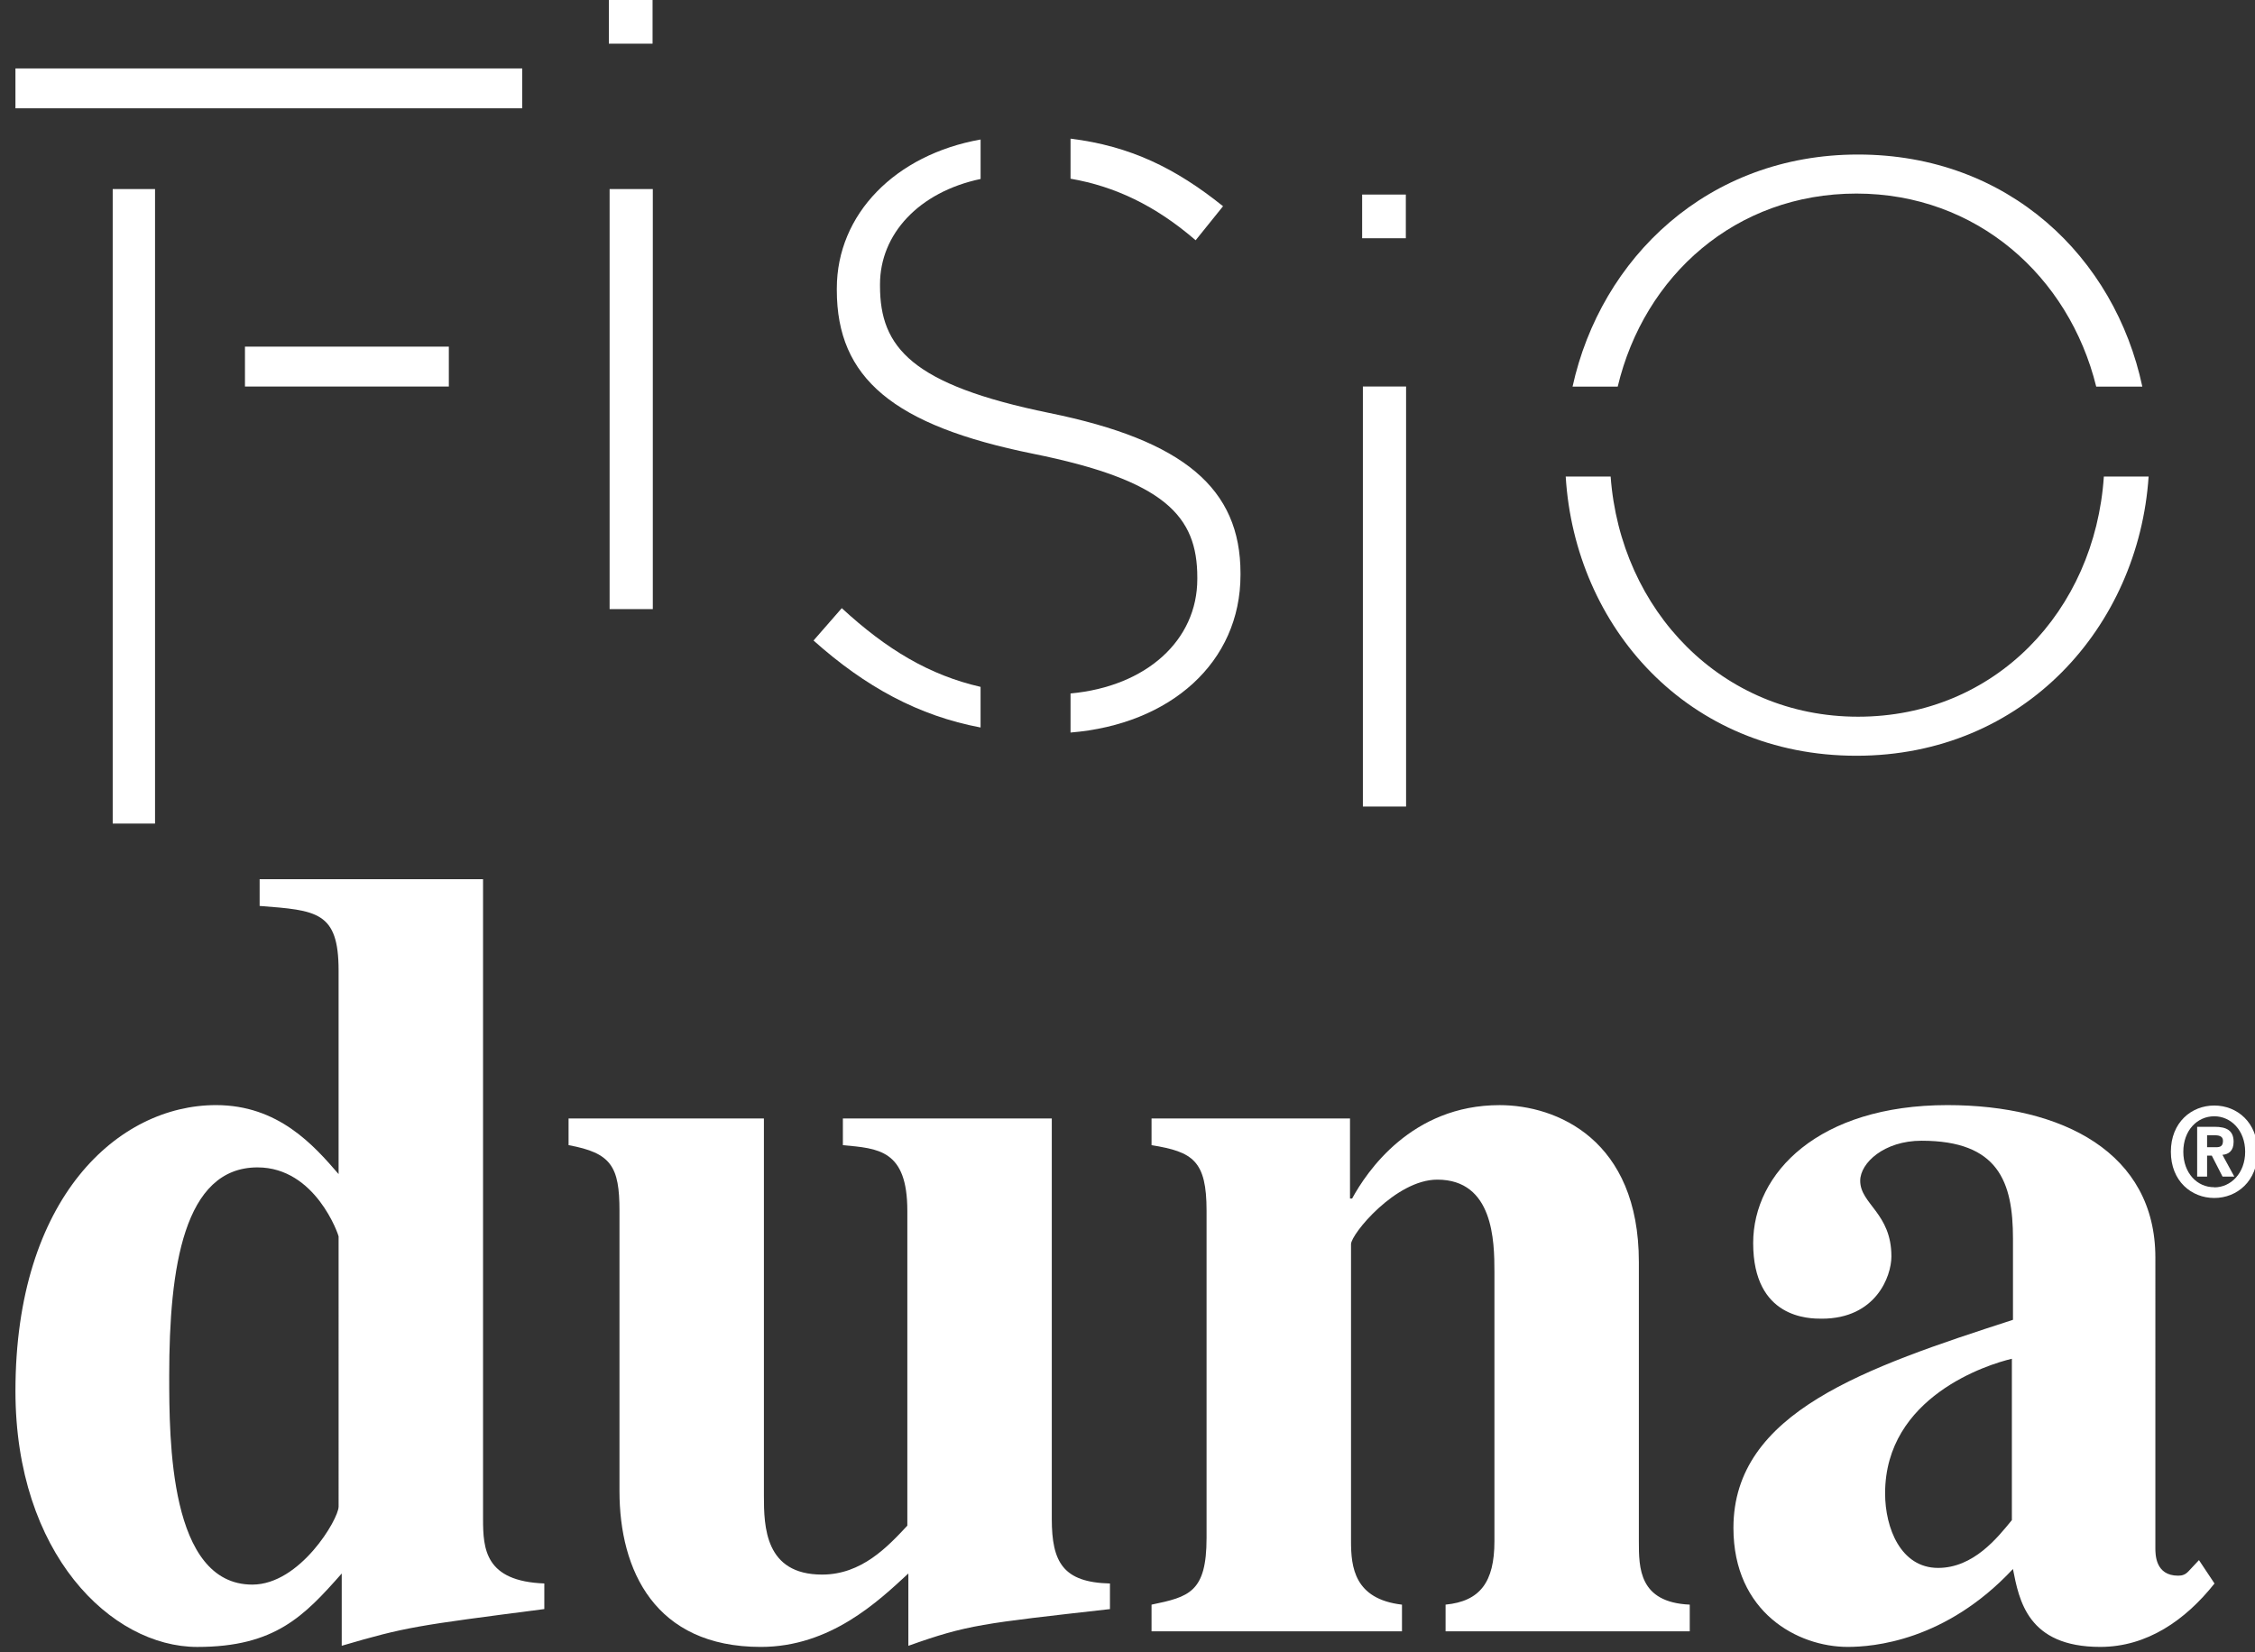
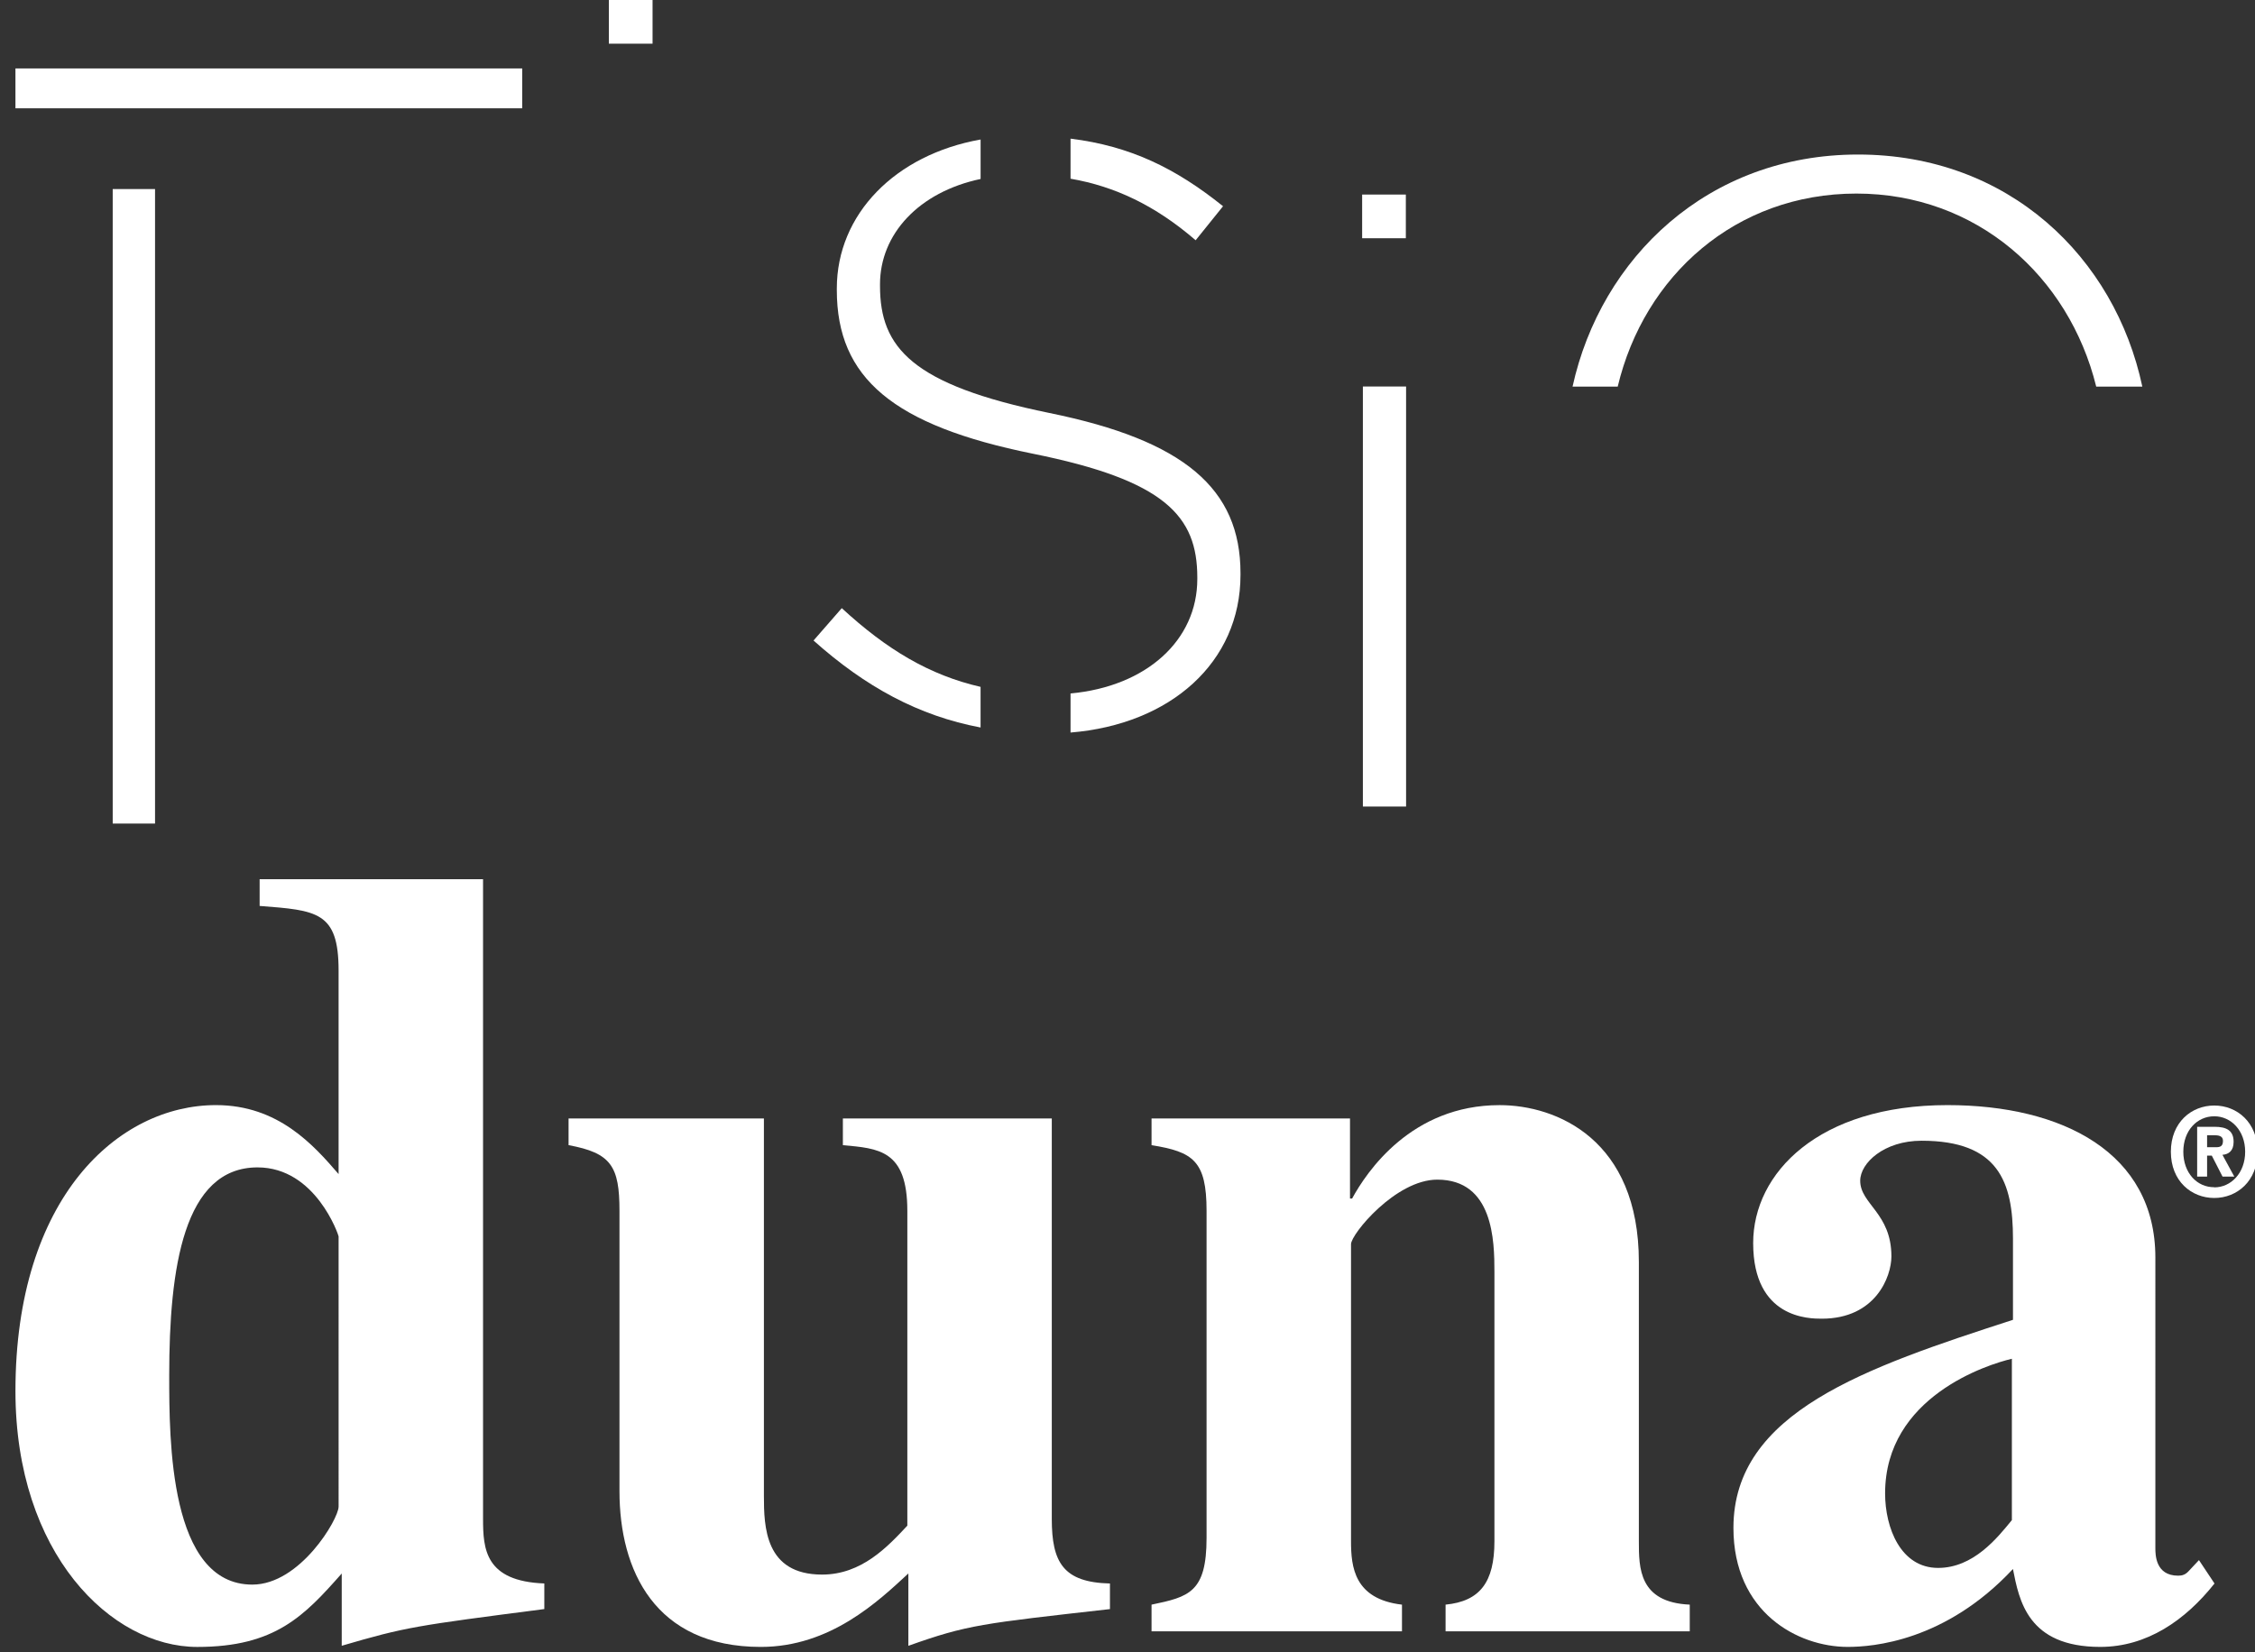
<svg xmlns="http://www.w3.org/2000/svg" version="1.1" id="Livello_1" x="0px" y="0px" width="146px" height="107px" viewBox="0 0 146 107" enable-background="new 0 0 146 107" xml:space="preserve">
  <rect x="0" y="0" width="146" height="107" fill="#333333" stroke="none" />
  <path fill="none" d="M16.673,75.603c-4.775,0-5.718,6.486-5.718,13.473c0,4.182,0,13.547,5.38,13.547  c3.096,0,5.586-4.252,5.586-5.043V80.072C21.922,80.001,20.443,75.603,16.673,75.603z" />
  <path fill="none" d="M122.052,96.716c0,2.234,1.009,4.826,3.431,4.826c2.288,0,3.836-1.943,4.778-3.098V87.997  C128.713,88.357,122.052,90.447,122.052,96.716z" />
  <path fill="none" d="M143.363,72.294c-1.109,0-2.004,0.918-2.004,2.297c0,1.381,0.895,2.307,2.004,2.297v0.01  c1.081,0,2-0.926,2-2.307C145.363,73.212,144.444,72.294,143.363,72.294z M143.897,76.2l-0.695-1.357h-0.305V76.2h-0.643v-3.225  h1.126c0.776,0,1.234,0.236,1.234,0.973c0,0.594-0.325,0.809-0.726,0.84l0.769,1.412H143.897L143.897,76.2z" />
  <path fill="none" d="M143.348,73.521h-0.45v0.777h0.566c0.29,0,0.461-0.064,0.461-0.42  C143.926,73.546,143.595,73.521,143.348,73.521z" />
  <path fill="#FFFFFF" d="M16.81,56.941v1.73c3.699,0.287,5.112,0.359,5.112,4.178v13.188c-1.616-1.873-3.902-4.467-7.938-4.467  C7.661,71.57,1,77.55,1,90.087c0,10.52,6.19,16.574,11.773,16.574c5.047,0,6.931-2.018,9.352-4.756v4.68  c4.172-1.223,4.775-1.295,13.117-2.377v-1.658c-3.834-0.143-3.967-2.232-3.967-4.18v-41.43H16.81z M21.922,97.579  c0,0.793-2.488,5.045-5.586,5.045c-5.38,0-5.38-9.367-5.38-13.547c0-6.988,0.942-13.473,5.718-13.473  c3.77,0,5.249,4.396,5.249,4.469V97.579z" />
  <path fill="#FFFFFF" d="M71.864,104.21v-1.658c-3.026-0.072-3.766-1.369-3.766-4.18V72.435H54.572v1.729  c2.289,0.215,4.173,0.287,4.173,4.25v20.393c-1.279,1.369-2.958,3.168-5.519,3.168c-3.701,0-3.767-3.098-3.767-5.115V72.435H36.812  v1.729c2.757,0.504,3.296,1.369,3.296,4.25v18.158c0,5.115,2.286,10.088,9.149,10.088c4.508,0,7.604-2.955,9.555-4.756v4.684  C62.649,105.218,63.592,105.146,71.864,104.21z" />
  <path fill="#FFFFFF" d="M93.594,103.921v1.73h15.809v-1.73c-3.295-0.146-3.295-2.379-3.295-4.107V81.73  c0-7.928-5.317-10.158-9.015-10.158c-5.717,0-8.608,4.32-9.552,6.051h-0.135v-5.189H74.557v1.73c2.688,0.434,3.562,1.01,3.562,4.25  v21.186c0,3.529-1.14,3.818-3.562,4.322v1.729h16.214v-1.729c-3.096-0.361-3.299-2.451-3.299-4.107V80.577  c0-0.65,2.893-4.18,5.583-4.18c3.633,0,3.702,3.963,3.702,5.98v17.436C96.757,102.48,95.813,103.704,93.594,103.921z" />
  <path fill="#FFFFFF" d="M112.231,98.95c0,5.477,4.172,7.709,7.399,7.709c1.616,0,6.323-0.359,10.698-5.045  c0.4,2.016,0.941,5.045,5.653,5.045c3.025,0,5.515-1.73,7.397-4.107l-1.006-1.514l-0.675,0.721  c-0.201,0.217-0.402,0.287-0.671,0.287c-1.477,0-1.477-1.369-1.477-1.801V81.441c0-6.773-5.991-9.871-13.459-9.871  c-8.342,0-12.581,4.395-12.581,8.934c0,4.898,3.635,4.898,4.443,4.898c3.498,0,4.507-2.736,4.507-4.033c0-2.809-2.02-3.387-2.02-4.9  c0-1.152,1.548-2.592,3.971-2.592c4.978,0,5.92,2.664,5.92,6.34v5.258C120.772,88.575,112.231,91.456,112.231,98.95z M130.26,98.445  c-0.941,1.154-2.488,3.098-4.778,3.098c-2.422,0-3.431-2.592-3.431-4.826c0-6.27,6.662-8.359,8.208-8.719V98.445L130.26,98.445z" />
  <path fill="#FFFFFF" d="M146.168,74.583c-0.003-1.889-1.326-2.986-2.805-2.986c-1.487,0-2.81,1.1-2.81,2.994s1.323,2.994,2.81,2.994  c1.479,0,2.801-1.098,2.805-2.986V74.583z M143.363,76.898v-0.01c-1.109,0.01-2.004-0.916-2.004-2.297  c0-1.379,0.895-2.297,2.004-2.297c1.081,0,2,0.918,2,2.297C145.363,75.972,144.444,76.898,143.363,76.898z" />
  <path fill="#FFFFFF" d="M144.615,73.948c0-0.736-0.458-0.973-1.234-0.973h-1.126v3.227h0.643v-1.359h0.305l0.695,1.357h0.761  l-0.767-1.41C144.289,74.757,144.615,74.542,144.615,73.948z M143.465,74.298h-0.567v-0.777h0.45c0.247,0,0.578,0.023,0.578,0.357  C143.926,74.234,143.756,74.298,143.465,74.298z" />
  <path fill="#FFFFFF" d="M63.488,44.484c-3.306-0.758-6.073-2.412-8.987-5.098l-1.829,2.096c3.367,3.006,6.795,4.873,10.815,5.633  V44.484z" />
  <path fill="#FFFFFF" d="M69.312,8.979v2.594c2.858,0.494,5.48,1.725,8.1,3.987l1.774-2.204C76.124,10.897,73.182,9.458,69.312,8.979  z" />
  <path fill="#FFFFFF" d="M69.312,44.911v2.531c6.481-0.529,11.004-4.551,11.004-10.209v-0.107c0-5.485-3.657-8.605-12.369-10.379  c-8.928-1.827-10.971-4.249-10.971-8.227v-0.107c0-3.248,2.509-5.976,6.513-6.822V9.035c-5.517,0.979-9.309,4.831-9.309,9.647v0.106  c0,5.701,3.657,8.766,12.692,10.595c8.551,1.722,10.648,4.034,10.648,8.014v0.105C77.519,41.462,74.236,44.456,69.312,44.911z" />
  <path fill="#FFFFFF" d="M120.192,12.536c7.768,0,13.756,5.33,15.528,12.502h2.985c-1.778-8.363-8.646-15.03-18.406-15.03  c-9.722,0-16.648,6.691-18.484,15.03h2.924C106.455,17.841,112.388,12.536,120.192,12.536z" />
-   <path fill="#FFFFFF" d="M120.192,48.945c10.884,0,18.272-8.387,18.92-18.083h-2.898c-0.582,8.705-7.042,15.554-15.915,15.554  c-8.837,0-15.381-6.891-16.018-15.554h-2.909C101.966,40.595,109.267,48.945,120.192,48.945z" />
-   <rect x="39.469" y="12.244" fill="#FFFFFF" width="2.797" height="27.204" />
  <rect x="39.421" y="0" fill="#FFFFFF" width="2.829" height="2.829" />
  <rect x="88.24" y="25.031" fill="#FFFFFF" width="2.797" height="27.203" />
  <rect x="88.192" y="12.6" fill="#FFFFFF" width="2.829" height="2.829" />
  <rect x="1" y="4.432" fill="#FFFFFF" width="32.81" height="2.582" />
  <rect x="7.297" y="12.244" fill="#FFFFFF" width="2.741" height="41.093" />
-   <rect x="15.86" y="22.449" fill="#FFFFFF" width="13.2" height="2.583" />
</svg>